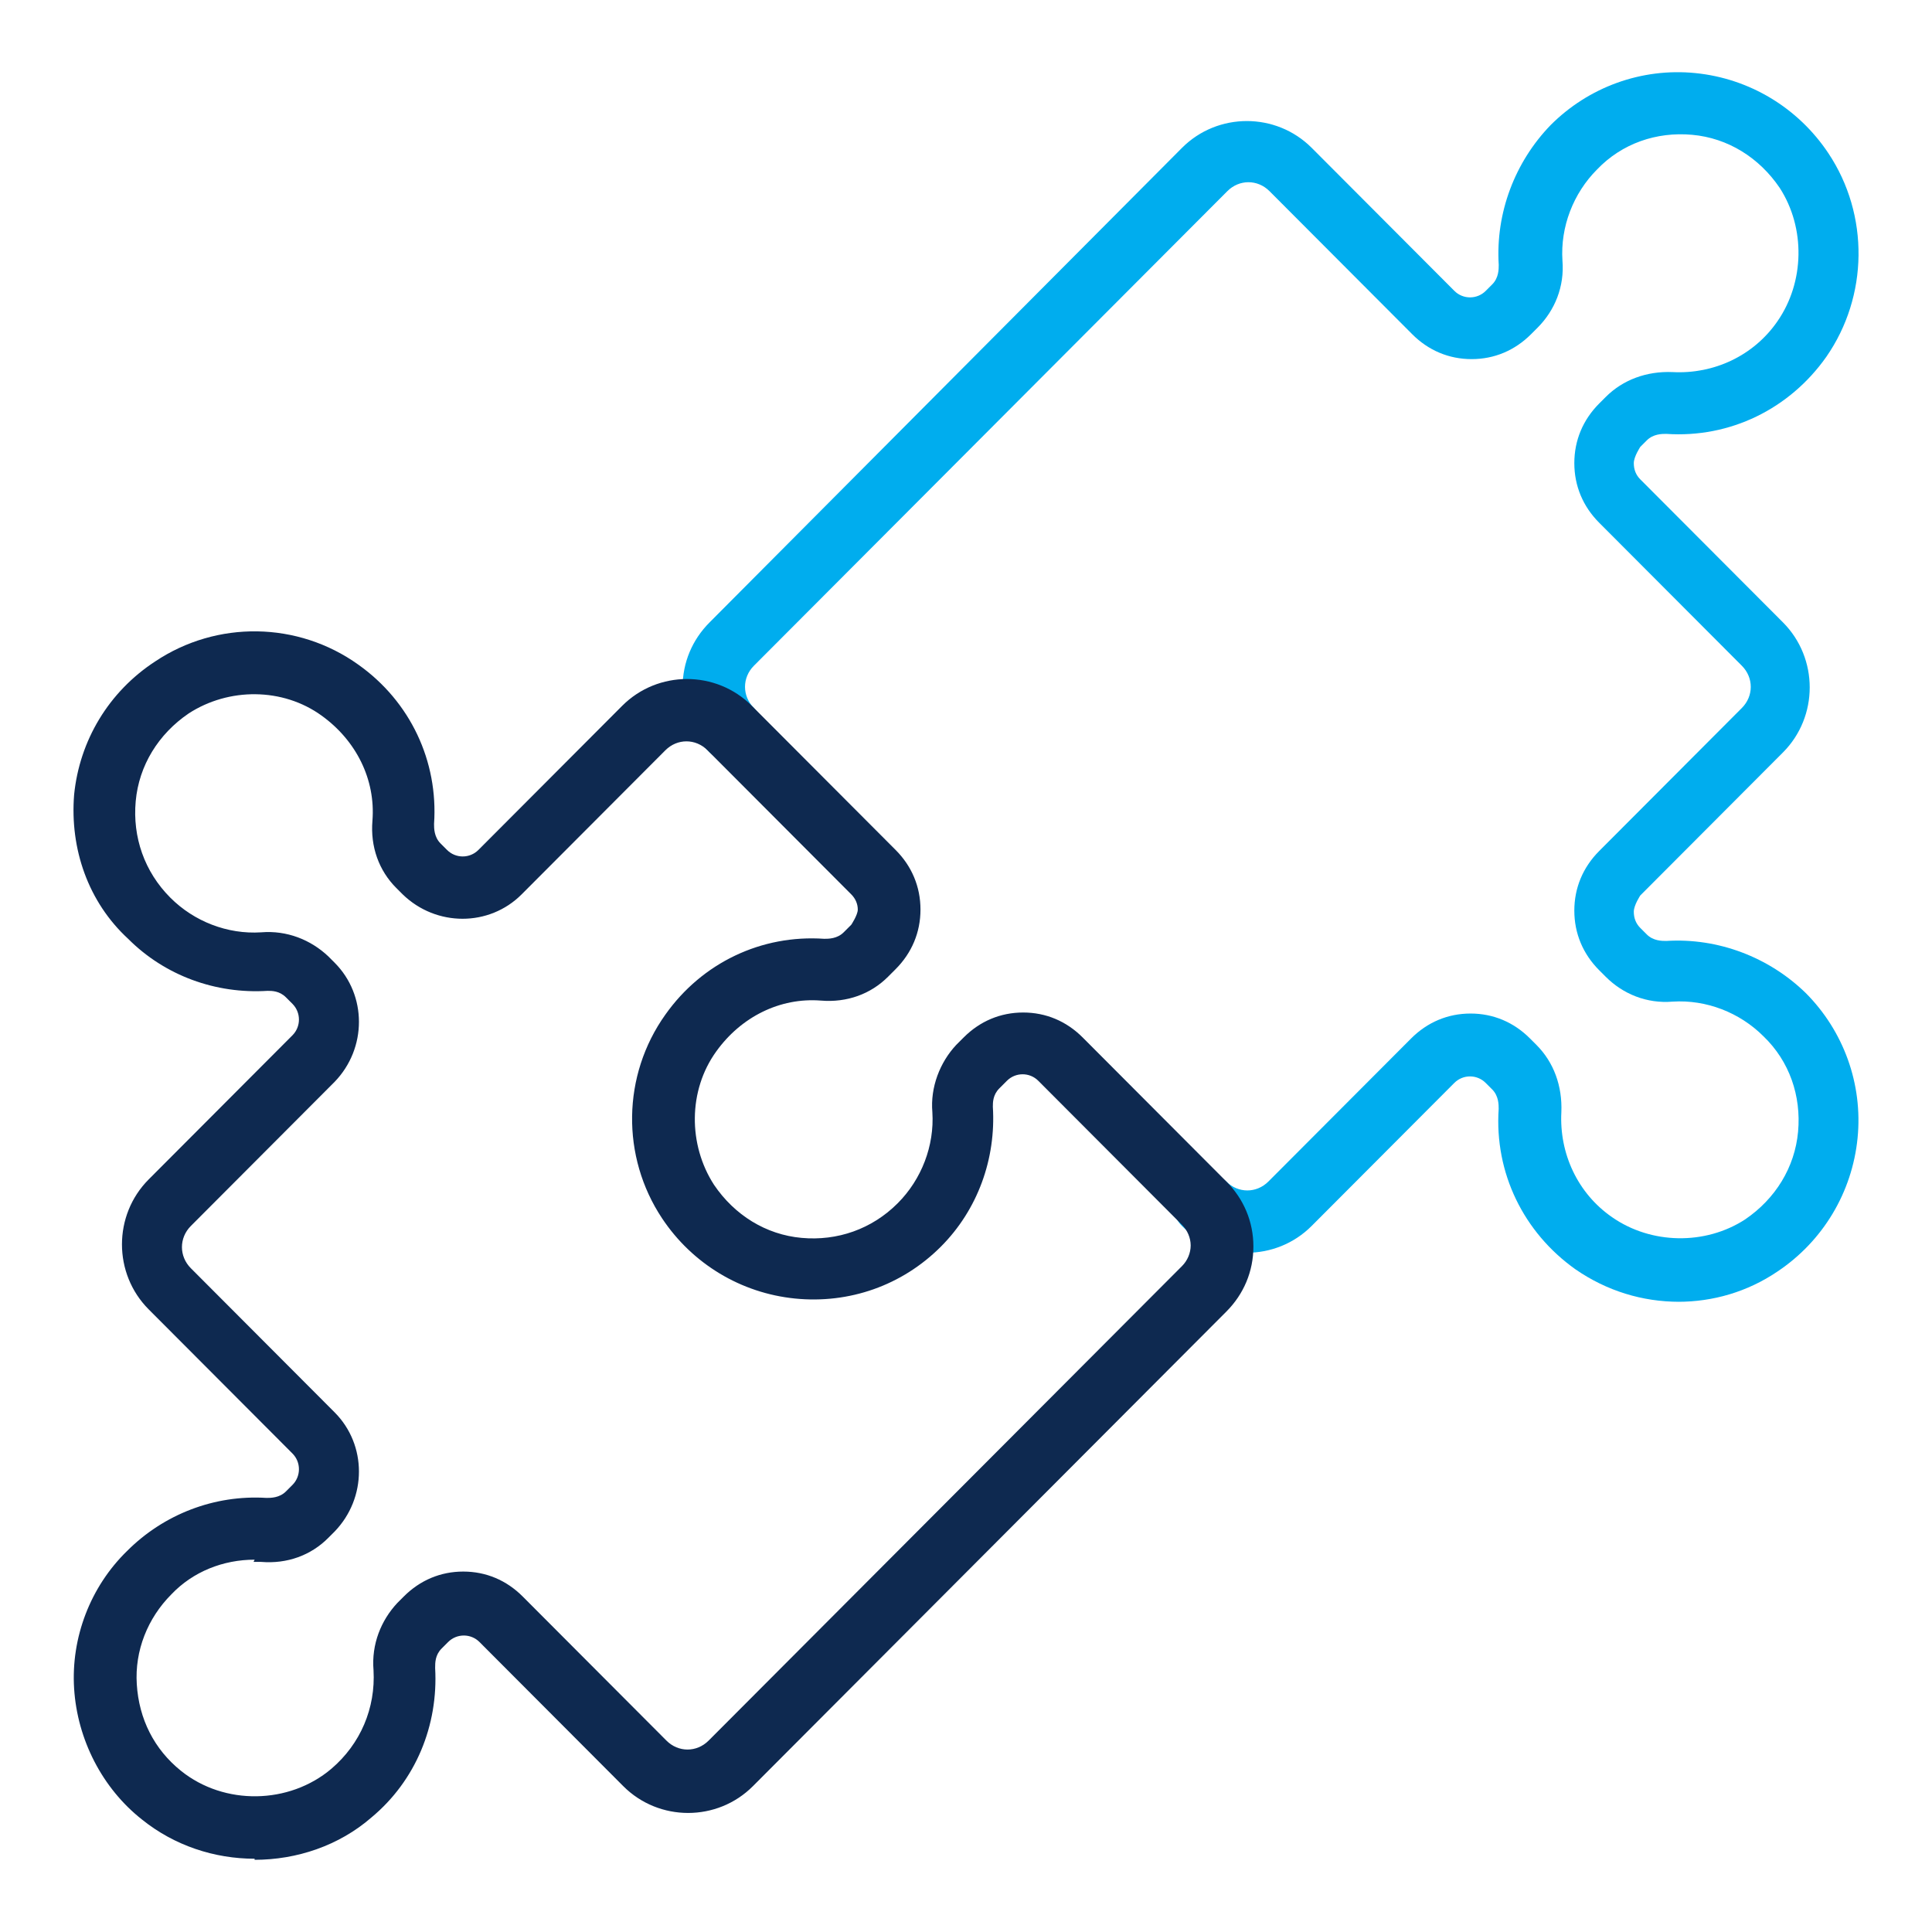
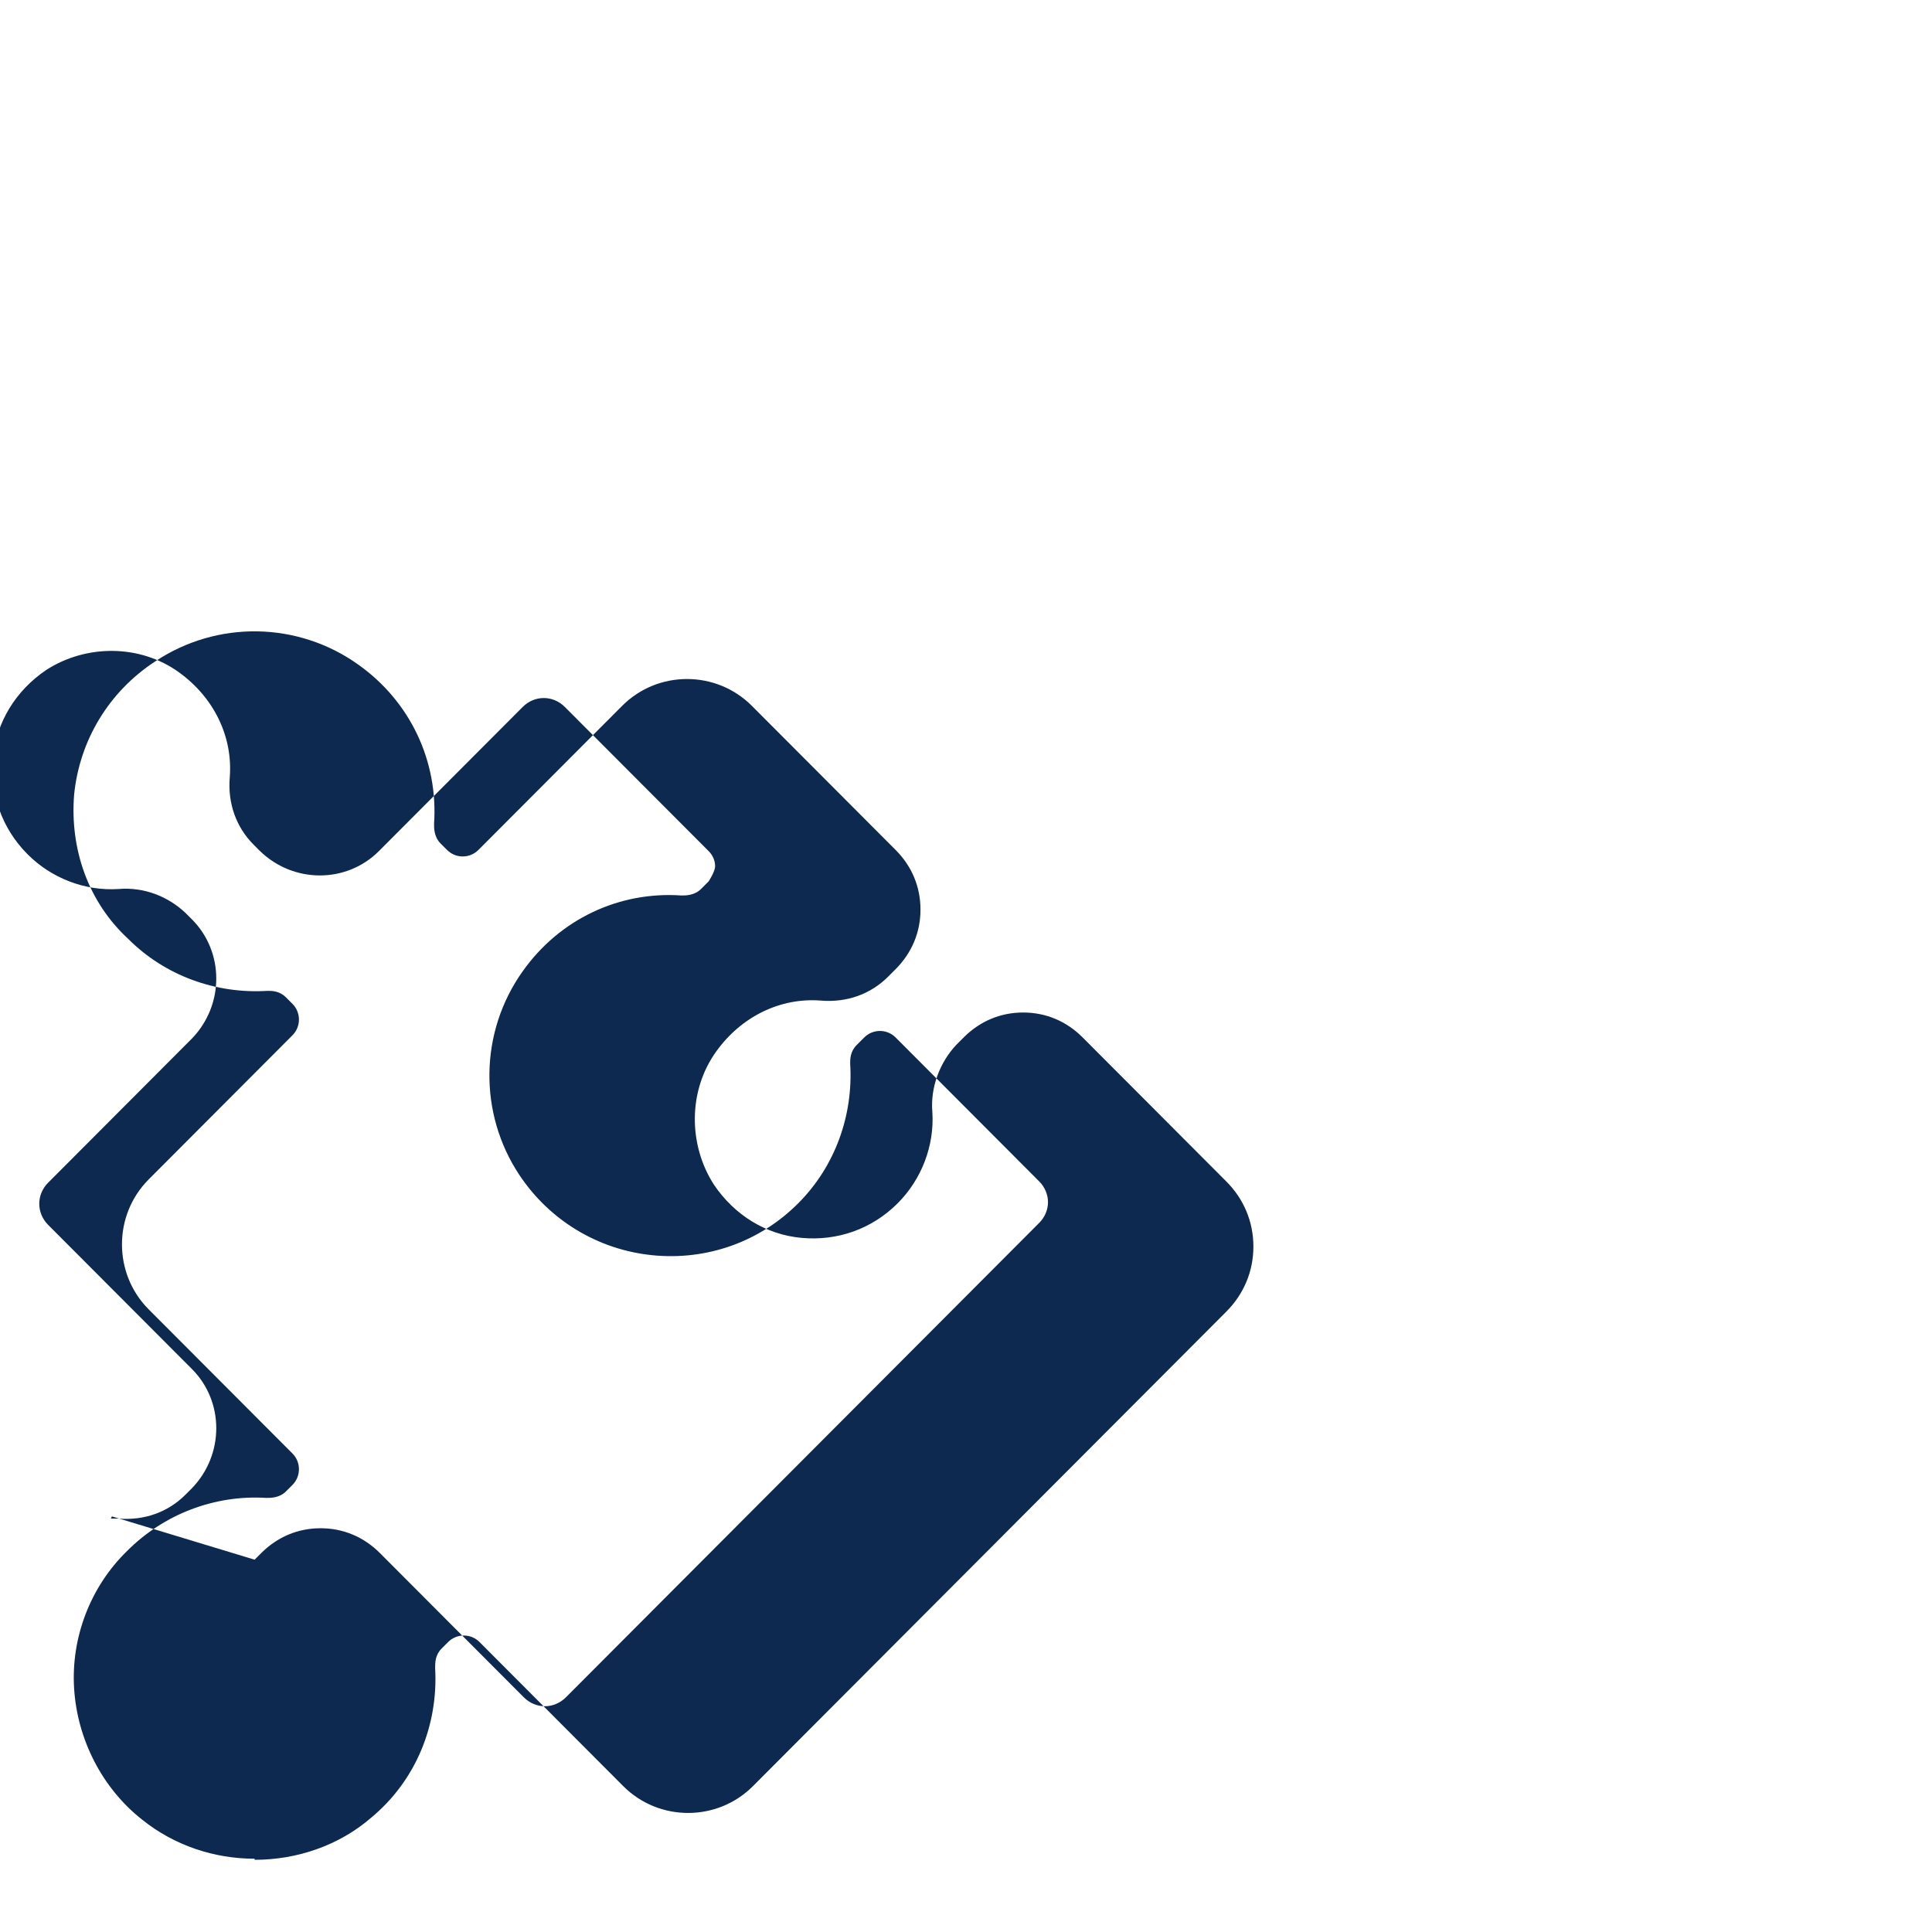
<svg xmlns="http://www.w3.org/2000/svg" id="uuid-9ad6c2c8-72a5-4fe6-b3a2-bbe25f4cac0b" data-name="Layer 1" viewBox="0 0 66 66">
  <defs>
    <style>
      .uuid-03c01efc-f690-4557-98b1-f4ec4fb0795e {
        fill: #0e2950;
      }

      .uuid-03c01efc-f690-4557-98b1-f4ec4fb0795e, .uuid-61110aa7-fb48-47f3-96ea-14a5164c7c15 {
        stroke-width: 0px;
      }

      .uuid-61110aa7-fb48-47f3-96ea-14a5164c7c15 {
        fill: #00adee;
      }
    </style>
  </defs>
-   <path class="uuid-61110aa7-fb48-47f3-96ea-14a5164c7c15" d="m57.364,44.471c-1.255,0-2.474-.37-3.545-1.11-1.772-1.259-2.769-3.294-2.622-5.479,0-.148,0-.444-.222-.666l-.222-.222c-.295-.296-.775-.296-1.071,0l-4.874,4.886c-1.218,1.222-3.212,1.222-4.431,0-.406-.407-.406-1.073,0-1.518.406-.407,1.071-.407,1.514,0,.406.407,1.034.407,1.44,0l4.874-4.886c.554-.555,1.255-.852,2.031-.852s1.477.296,2.031.852l.222.222c.591.592.886,1.406.849,2.295-.074,1.406.554,2.776,1.736,3.59,1.329.925,3.176.962,4.542.074,1.034-.703,1.698-1.776,1.809-2.998.111-1.221-.295-2.406-1.182-3.257-.812-.814-1.957-1.258-3.102-1.185-.886.074-1.698-.259-2.289-.851l-.222-.222c-.554-.555-.849-1.258-.849-2.036s.295-1.48.849-2.036l4.874-4.886c.406-.407.406-1.036,0-1.443l-4.874-4.886c-.554-.555-.849-1.258-.849-2.036s.295-1.48.849-2.036l.222-.222c.591-.592,1.403-.889,2.289-.852,1.403.074,2.769-.555,3.582-1.74.923-1.333.96-3.183.074-4.553-.702-1.036-1.772-1.703-2.991-1.813-1.218-.111-2.4.296-3.249,1.185-.812.814-1.255,1.961-1.182,3.109.074.889-.259,1.703-.849,2.295l-.222.222c-.554.555-1.255.852-2.031.852s-1.477-.296-2.031-.852l-4.874-4.886c-.406-.407-1.034-.407-1.44,0l-16.173,16.212c-.406.407-.406,1.036,0,1.443.406.407.406,1.073,0,1.518-.406.407-1.071.407-1.514,0-.591-.592-.923-1.37-.923-2.221,0-.852.332-1.629.923-2.221L40.379,5.051c1.218-1.221,3.212-1.221,4.431,0l4.874,4.886c.295.296.775.296,1.071,0l.222-.222c.222-.222.222-.518.222-.666-.111-1.777.554-3.517,1.772-4.775,1.292-1.296,3.102-1.962,4.948-1.777,1.846.185,3.508,1.185,4.542,2.739,1.403,2.109,1.366,4.886-.074,6.958-1.255,1.777-3.286,2.776-5.465,2.628-.148,0-.443,0-.665.222l-.222.222s-.222.333-.222.555.074.407.222.555l4.874,4.886c1.218,1.222,1.218,3.221,0,4.442l-4.874,4.886s-.222.333-.222.555c0,.222.074.407.222.555l.222.222c.222.222.517.222.665.222,1.772-.111,3.508.555,4.763,1.777,1.292,1.295,1.957,3.109,1.772,4.96s-1.182,3.517-2.732,4.553c-1.034.703-2.216,1.037-3.397,1.037h.037Z" />
-   <path class="uuid-03c01efc-f690-4557-98b1-f4ec4fb0795e" d="m8.698,53.281c-1.071,0-2.105.407-2.843,1.184-.812.815-1.256,1.925-1.182,3.072.074,1.185.591,2.221,1.514,2.961,1.477,1.185,3.692,1.147,5.133-.074.997-.851,1.514-2.073,1.44-3.368-.074-.889.259-1.703.812-2.295l.222-.222c.554-.555,1.255-.852,2.031-.852s1.477.296,2.031.852l4.911,4.923c.406.407,1.034.407,1.44,0l16.173-16.212c.185-.185.295-.444.295-.703s-.111-.518-.295-.703l-4.911-4.923c-.295-.296-.775-.296-1.071,0l-.259.259c-.222.222-.222.481-.222.629.111,1.776-.517,3.516-1.772,4.775-1.329,1.333-3.139,1.961-4.985,1.776-1.846-.185-3.508-1.184-4.542-2.739-1.403-2.11-1.366-4.886.111-6.959,1.256-1.776,3.286-2.739,5.428-2.591.148,0,.443,0,.665-.222l.259-.259s.222-.333.222-.518-.074-.37-.222-.518l-4.911-4.923c-.406-.407-1.034-.407-1.44,0l-4.911,4.923c-1.108,1.11-2.917,1.11-4.062,0l-.222-.222c-.591-.592-.886-1.407-.812-2.295.111-1.407-.554-2.739-1.736-3.59-1.329-.962-3.175-.962-4.542-.074-1.034.704-1.698,1.777-1.809,2.998-.111,1.221.295,2.406,1.182,3.294.812.815,1.957,1.259,3.102,1.185.886-.074,1.698.259,2.289.815l.222.222c1.108,1.11,1.108,2.924,0,4.071l-4.911,4.923c-.406.407-.406,1.037,0,1.444l4.911,4.923c1.108,1.11,1.108,2.924,0,4.072l-.222.222c-.591.592-1.403.889-2.289.815h-.259l.037-.074Zm0,10.216c-1.366,0-2.732-.444-3.84-1.333-1.366-1.073-2.216-2.739-2.326-4.479-.111-1.739.554-3.479,1.809-4.701,1.255-1.258,2.991-1.925,4.763-1.813.148,0,.443,0,.665-.222l.222-.222c.295-.296.295-.777,0-1.073l-4.911-4.923c-1.218-1.221-1.218-3.22,0-4.441l4.911-4.923c.295-.296.295-.777,0-1.074l-.222-.222c-.222-.222-.48-.222-.628-.222-1.772.111-3.508-.519-4.763-1.777-1.366-1.259-1.994-3.072-1.846-4.923.185-1.851,1.182-3.517,2.769-4.553,2.105-1.407,4.874-1.37,6.942.111,1.772,1.258,2.732,3.294,2.585,5.441,0,.148,0,.444.222.666l.222.222c.295.296.775.296,1.071,0l4.911-4.923c1.218-1.222,3.212-1.222,4.431,0l4.911,4.923c.554.555.849,1.258.849,2.036s-.295,1.48-.849,2.036l-.259.259c-.591.592-1.403.888-2.289.815-1.403-.111-2.732.555-3.582,1.74-.96,1.333-.96,3.183-.074,4.553.702,1.036,1.772,1.703,2.991,1.813,1.218.111,2.4-.296,3.286-1.185.812-.814,1.255-1.961,1.182-3.109-.074-.852.259-1.703.812-2.295l.259-.259c.554-.555,1.255-.851,2.031-.851s1.477.296,2.031.851l4.911,4.923c.591.592.923,1.37.923,2.221,0,.851-.332,1.628-.923,2.221l-16.173,16.212c-1.218,1.222-3.212,1.222-4.431,0l-4.911-4.923c-.295-.296-.775-.296-1.071,0l-.222.222c-.222.222-.222.481-.222.666.111,1.962-.665,3.85-2.179,5.108-1.108.962-2.548,1.444-3.988,1.444v-.037Z" />
+   <path class="uuid-03c01efc-f690-4557-98b1-f4ec4fb0795e" d="m8.698,53.281l.222-.222c.554-.555,1.255-.852,2.031-.852s1.477.296,2.031.852l4.911,4.923c.406.407,1.034.407,1.44,0l16.173-16.212c.185-.185.295-.444.295-.703s-.111-.518-.295-.703l-4.911-4.923c-.295-.296-.775-.296-1.071,0l-.259.259c-.222.222-.222.481-.222.629.111,1.776-.517,3.516-1.772,4.775-1.329,1.333-3.139,1.961-4.985,1.776-1.846-.185-3.508-1.184-4.542-2.739-1.403-2.11-1.366-4.886.111-6.959,1.256-1.776,3.286-2.739,5.428-2.591.148,0,.443,0,.665-.222l.259-.259s.222-.333.222-.518-.074-.37-.222-.518l-4.911-4.923c-.406-.407-1.034-.407-1.44,0l-4.911,4.923c-1.108,1.11-2.917,1.11-4.062,0l-.222-.222c-.591-.592-.886-1.407-.812-2.295.111-1.407-.554-2.739-1.736-3.59-1.329-.962-3.175-.962-4.542-.074-1.034.704-1.698,1.777-1.809,2.998-.111,1.221.295,2.406,1.182,3.294.812.815,1.957,1.259,3.102,1.185.886-.074,1.698.259,2.289.815l.222.222c1.108,1.11,1.108,2.924,0,4.071l-4.911,4.923c-.406.407-.406,1.037,0,1.444l4.911,4.923c1.108,1.11,1.108,2.924,0,4.072l-.222.222c-.591.592-1.403.889-2.289.815h-.259l.037-.074Zm0,10.216c-1.366,0-2.732-.444-3.84-1.333-1.366-1.073-2.216-2.739-2.326-4.479-.111-1.739.554-3.479,1.809-4.701,1.255-1.258,2.991-1.925,4.763-1.813.148,0,.443,0,.665-.222l.222-.222c.295-.296.295-.777,0-1.073l-4.911-4.923c-1.218-1.221-1.218-3.22,0-4.441l4.911-4.923c.295-.296.295-.777,0-1.074l-.222-.222c-.222-.222-.48-.222-.628-.222-1.772.111-3.508-.519-4.763-1.777-1.366-1.259-1.994-3.072-1.846-4.923.185-1.851,1.182-3.517,2.769-4.553,2.105-1.407,4.874-1.37,6.942.111,1.772,1.258,2.732,3.294,2.585,5.441,0,.148,0,.444.222.666l.222.222c.295.296.775.296,1.071,0l4.911-4.923c1.218-1.222,3.212-1.222,4.431,0l4.911,4.923c.554.555.849,1.258.849,2.036s-.295,1.48-.849,2.036l-.259.259c-.591.592-1.403.888-2.289.815-1.403-.111-2.732.555-3.582,1.74-.96,1.333-.96,3.183-.074,4.553.702,1.036,1.772,1.703,2.991,1.813,1.218.111,2.4-.296,3.286-1.185.812-.814,1.255-1.961,1.182-3.109-.074-.852.259-1.703.812-2.295l.259-.259c.554-.555,1.255-.851,2.031-.851s1.477.296,2.031.851l4.911,4.923c.591.592.923,1.37.923,2.221,0,.851-.332,1.628-.923,2.221l-16.173,16.212c-1.218,1.222-3.212,1.222-4.431,0l-4.911-4.923c-.295-.296-.775-.296-1.071,0l-.222.222c-.222.222-.222.481-.222.666.111,1.962-.665,3.85-2.179,5.108-1.108.962-2.548,1.444-3.988,1.444v-.037Z" />
</svg>